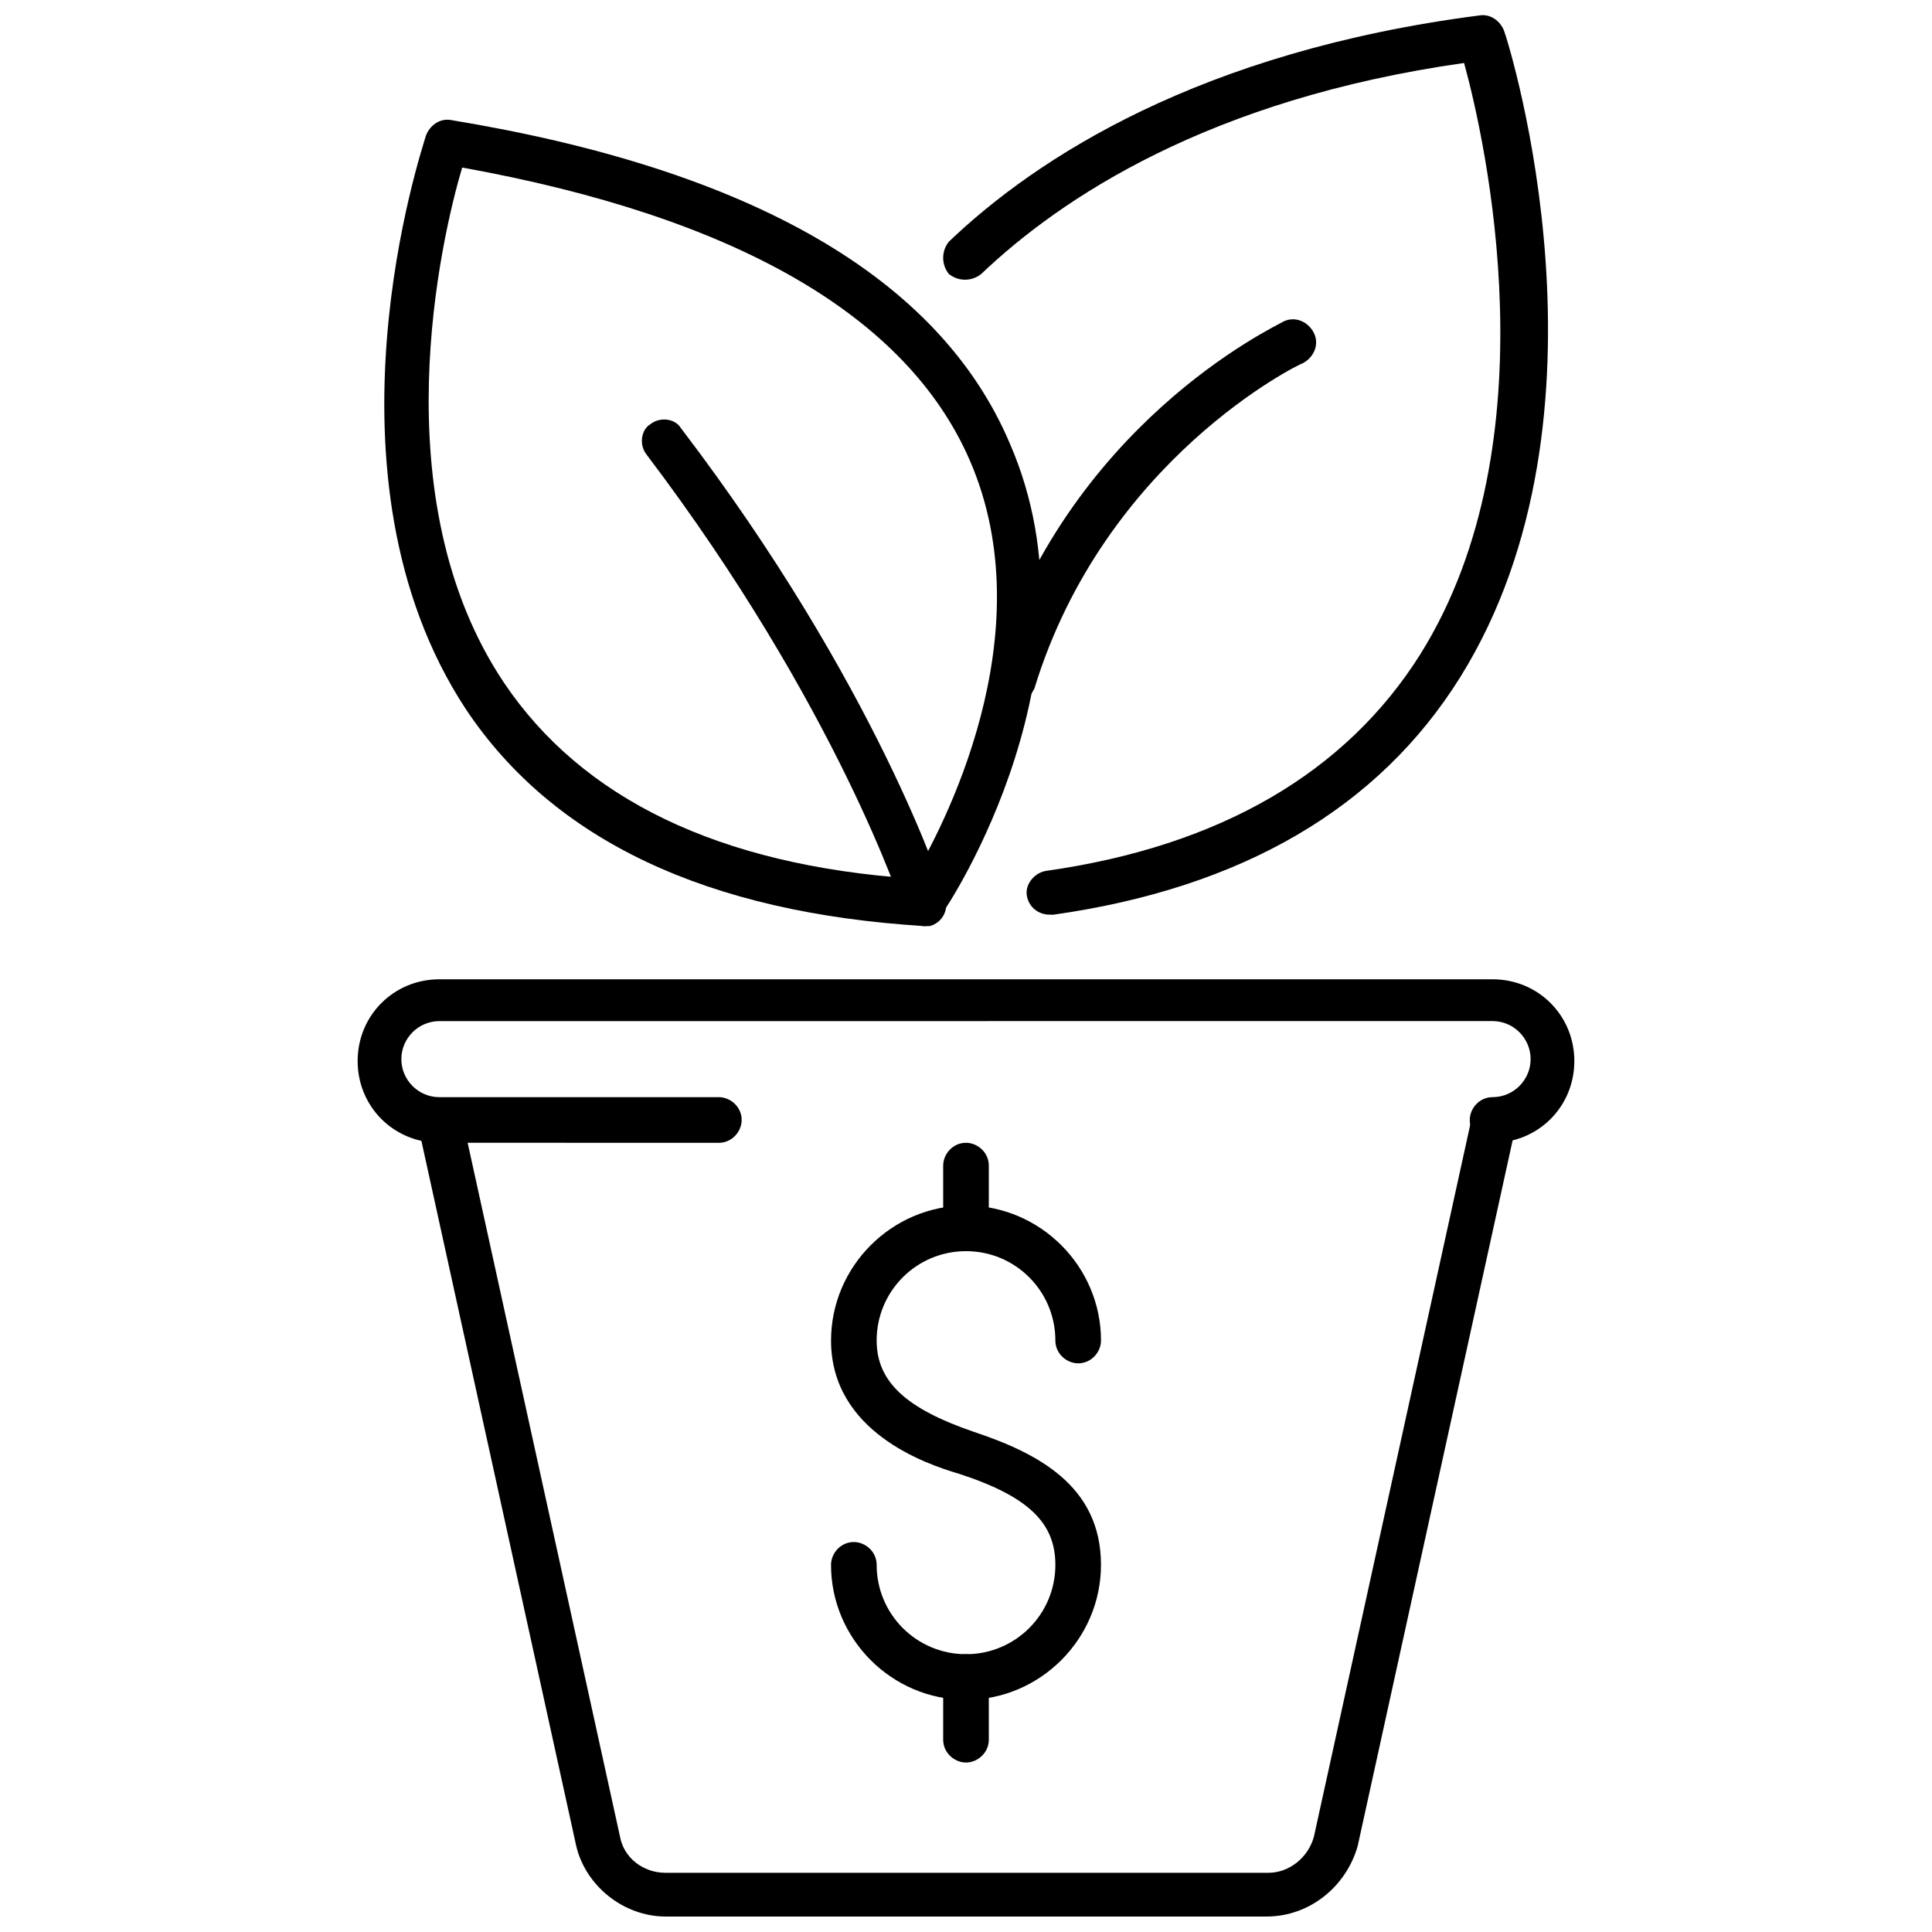
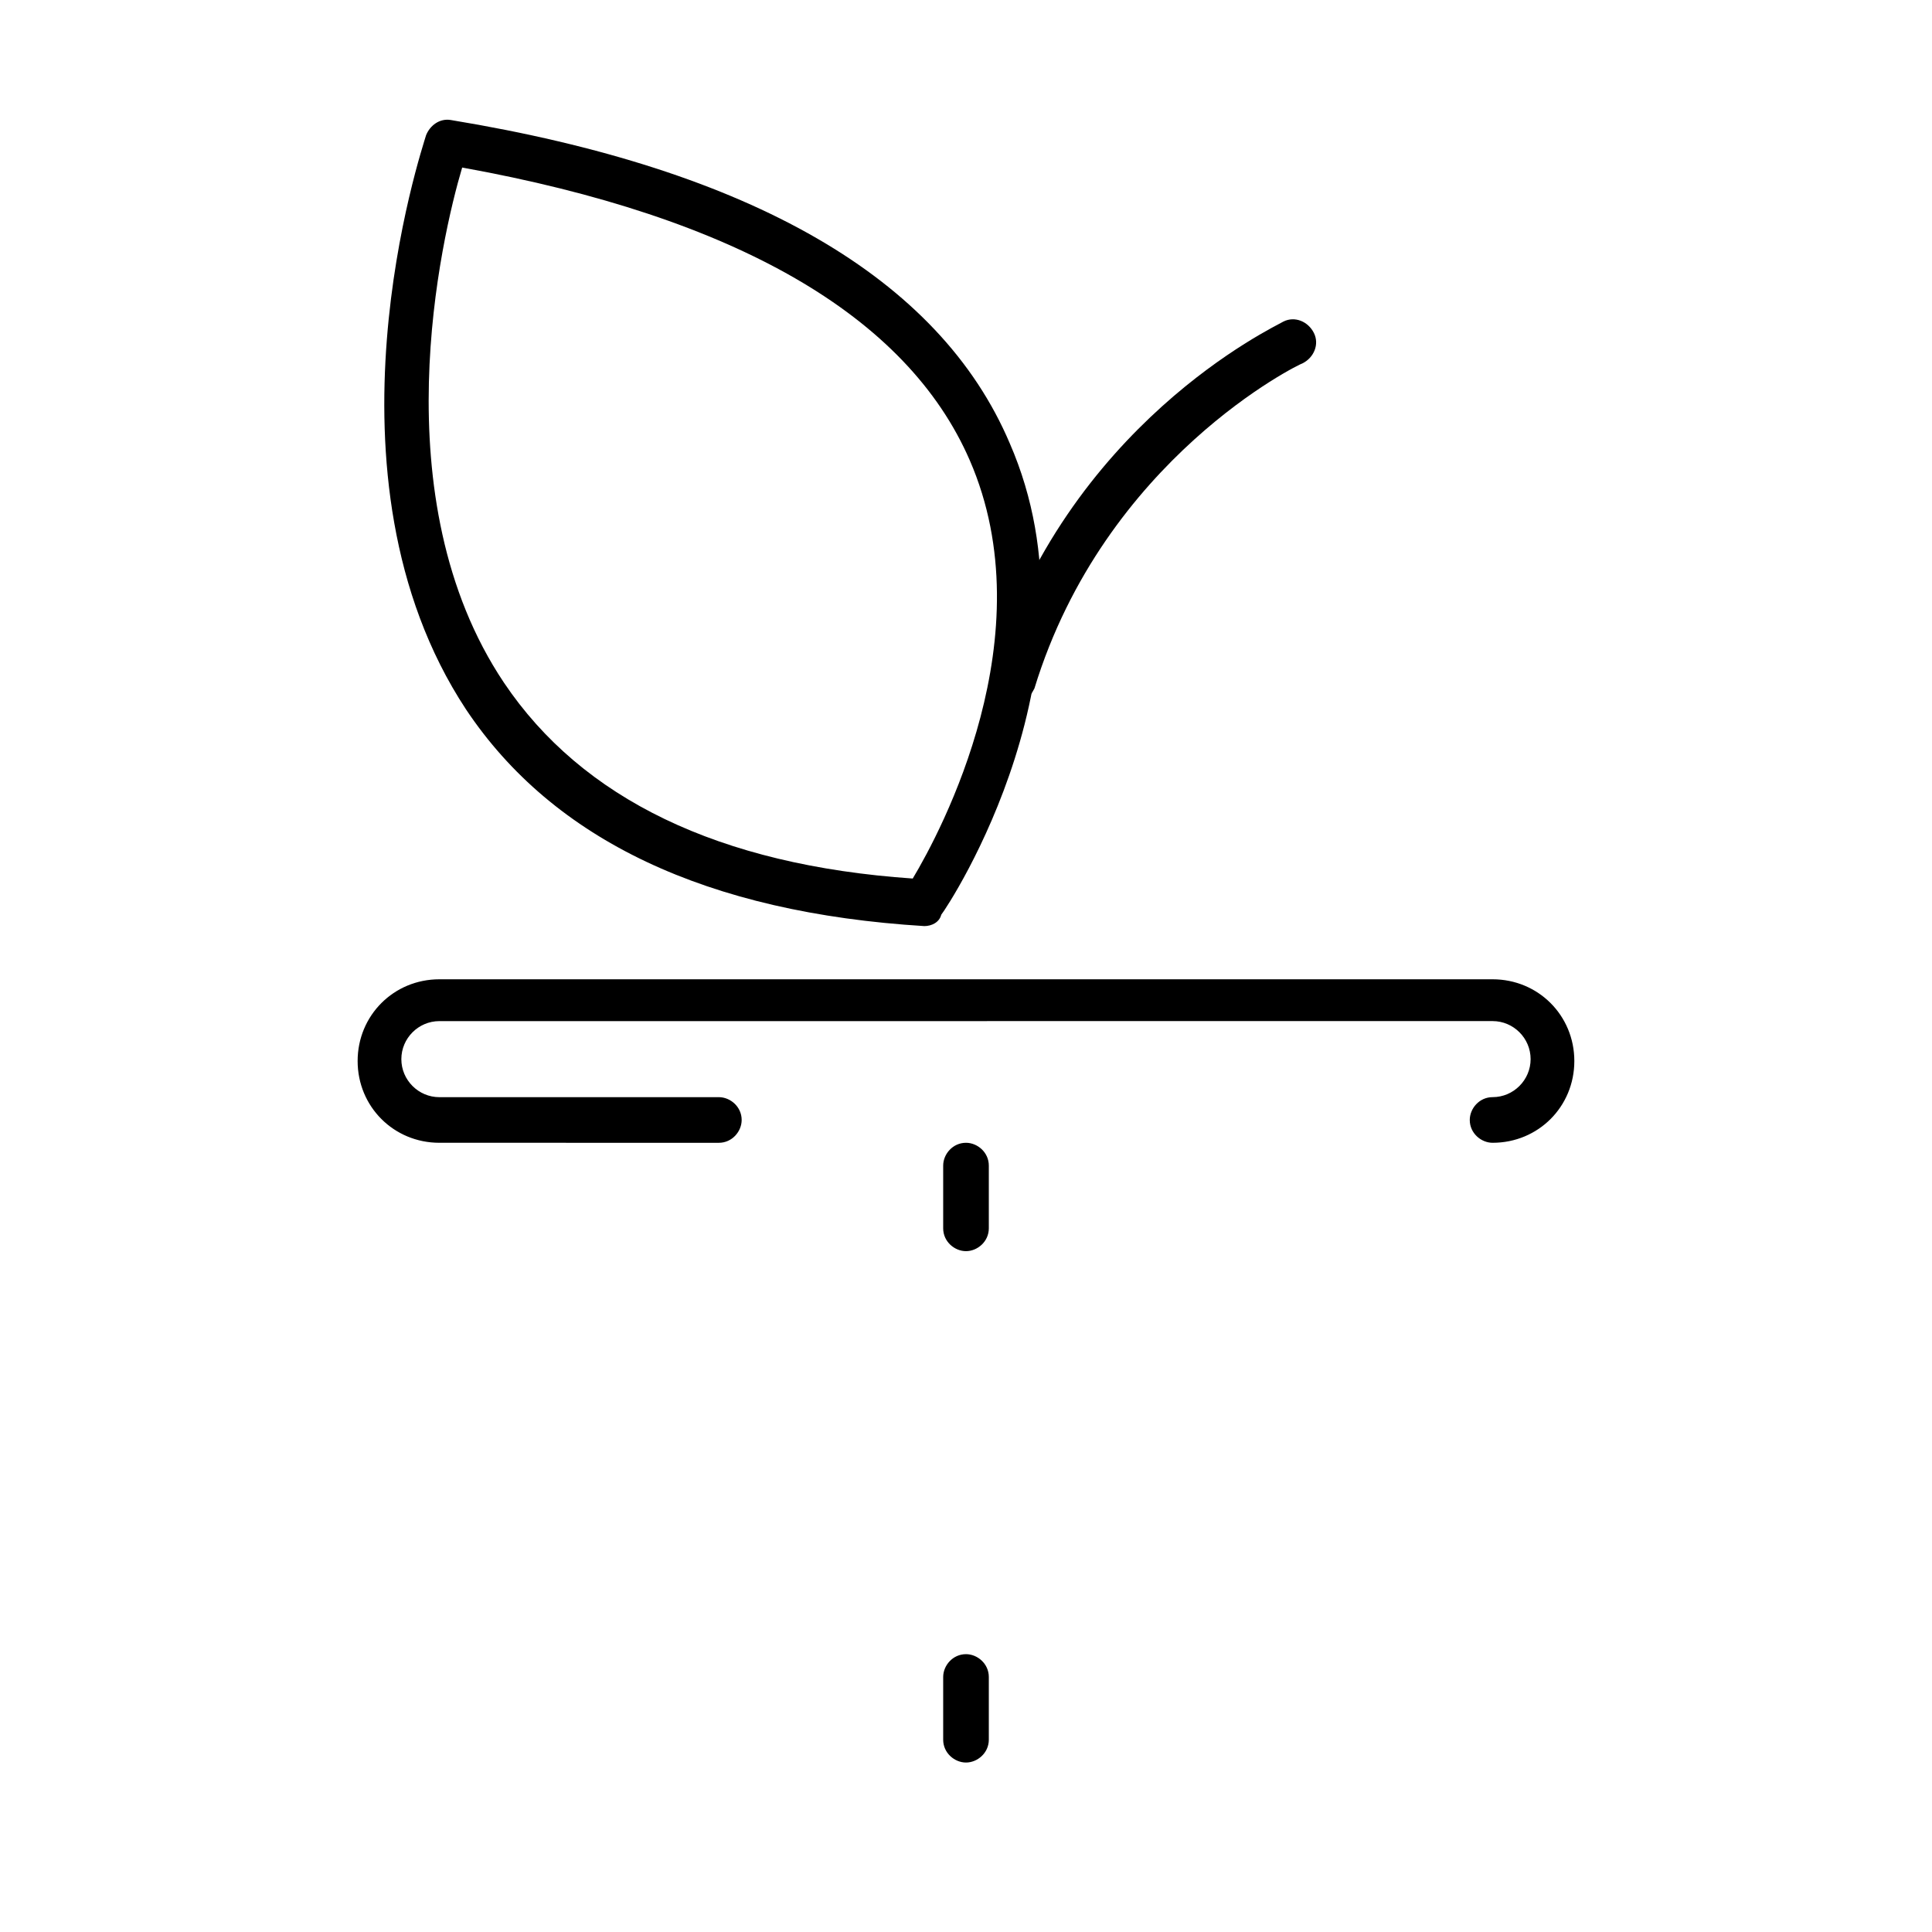
<svg xmlns="http://www.w3.org/2000/svg" width="800px" height="800px" version="1.1" viewBox="144 144 512 512">
  <defs>
    <clipPath id="b">
-       <path d="m393 148.09h162v238.91h-162z" />
+       <path d="m393 148.09v238.91h-162z" />
    </clipPath>
    <clipPath id="a">
-       <path d="m254 435h292v216.9h-292z" />
-     </clipPath>
+       </clipPath>
  </defs>
-   <path d="m400 594.47c-19.648 0-35.77-16.121-35.77-35.77 0-3.023 2.519-6.047 6.047-6.047 3.023 0 6.047 2.519 6.047 6.047 0 13.098 10.578 23.68 23.68 23.68 13.098 0 23.68-10.578 23.68-23.68 0-11.082-7.055-18.137-25.695-24.184-8.566-2.519-33.754-11.082-33.754-35.266 0-19.648 16.121-35.77 35.77-35.77 19.648 0 35.77 16.121 35.77 35.77 0 3.023-2.519 6.047-6.047 6.047-3.023 0-6.047-2.519-6.047-6.047 0-13.098-10.578-23.68-23.68-23.68-13.098 0-23.68 10.578-23.68 23.68 0 11.082 8.062 18.137 25.695 24.184 16.625 5.543 33.754 14.105 33.754 35.266 0 19.648-16.121 35.77-35.77 35.77z" />
  <path d="m400 475.57c-3.023 0-6.047-2.519-6.047-6.047v-16.625c0-3.023 2.519-6.047 6.047-6.047 3.023 0 6.047 2.519 6.047 6.047v16.625c-0.004 3.527-3.027 6.047-6.047 6.047z" />
  <path d="m400 611.09c-3.023 0-6.047-2.519-6.047-6.047v-16.625c0-3.023 2.519-6.047 6.047-6.047 3.023 0 6.047 2.519 6.047 6.047v16.625c-0.004 3.527-3.027 6.047-6.047 6.047z" />
  <path d="m388.91 389.42c-57.434-3.527-98.242-22.672-121.42-57.434-40.809-61.969-11.586-148.62-10.578-152.15 1.008-2.519 3.527-4.535 6.551-4.031 79.602 13.098 129.48 41.816 148.12 85.648 25.695 58.945-16.121 122.43-18.137 124.95-0.508 2.016-2.523 3.023-4.539 3.023zm-122.43-201.02c-5.543 18.641-21.664 87.664 11.082 136.53 20.656 30.73 56.93 48.367 108.32 51.891 7.559-12.594 35.266-64.488 15.113-110.84-16.625-38.285-61.965-64.484-134.52-77.582z" />
  <g clip-path="url(#b)">
-     <path d="m422.17 386.39c-3.023 0-5.543-2.016-6.047-5.039-0.504-3.023 2.016-6.047 5.039-6.551 46.352-6.551 79.602-26.199 99.25-57.434 35.266-56.426 17.129-136.53 11.586-156.68-67.512 9.574-106.81 35.773-127.97 55.926-2.519 2.016-6.047 2.016-8.566 0-2.016-2.519-2.016-6.047 0-8.566 23.18-22.168 66.508-50.379 140.57-59.953 3.023-0.504 5.543 1.512 6.551 4.031 1.512 4.031 31.738 101.77-11.586 171.3-21.664 34.762-57.938 55.922-107.82 62.977-0.504-0.004-0.504-0.004-1.008-0.004z" />
-   </g>
-   <path d="m388.91 389.42c-2.519 0-5.039-1.512-5.543-4.031 0-0.504-17.633-54.41-68.016-120.91-2.016-2.519-1.512-6.551 1.008-8.062 2.519-2.016 6.551-1.512 8.062 1.008 51.891 68.016 69.527 122.43 70.031 124.44 1.008 3.023-0.504 6.551-4.031 7.559h-1.512z" />
+     </g>
  <path d="m412.09 330.98c-0.504 0-1.008 0-1.512-0.504-3.023-1.008-5.039-4.031-4.031-7.559 20.152-66.504 75.066-92.195 77.586-93.707 3.023-1.512 6.551 0 8.062 3.023 1.512 3.023 0 6.551-3.023 8.062-0.504 0-52.395 25.191-71.039 86.152-1.508 3.019-3.523 4.531-6.043 4.531z" />
  <g clip-path="url(#a)">
    <path d="m479.6 651.9h-159.2c-11.082 0-21.16-8.062-23.68-18.641l-41.816-190.44c-0.504-3.023 1.512-6.551 4.535-7.055s6.551 1.512 7.055 4.535l41.816 190.44c1.008 5.543 6.047 9.574 12.09 9.574h159.71c5.543 0 10.578-4.031 12.09-9.574l41.816-190.44c0.504-3.023 4.031-5.039 7.055-4.535 3.023 0.504 5.039 4.031 4.535 7.055l-41.816 190.44c-3.023 10.582-12.598 18.641-24.184 18.641z" />
  </g>
  <path d="m539.55 446.85c-3.023 0-6.047-2.519-6.047-6.047 0-3.023 2.519-6.047 6.047-6.047 5.543 0 10.078-4.535 10.078-10.078 0-5.543-4.535-10.078-10.078-10.078l-279.11 0.008c-5.543 0-10.078 4.535-10.078 10.078s4.535 10.078 10.078 10.078l74.062-0.004c3.023 0 6.047 2.519 6.047 6.047 0 3.023-2.519 6.047-6.047 6.047l-74.062-0.004c-12.09 0-21.664-9.574-21.664-21.664s9.574-21.664 21.664-21.664h279.11c12.09 0 21.664 9.574 21.664 21.664 0.004 12.094-9.57 21.664-21.66 21.664z" />
</svg>